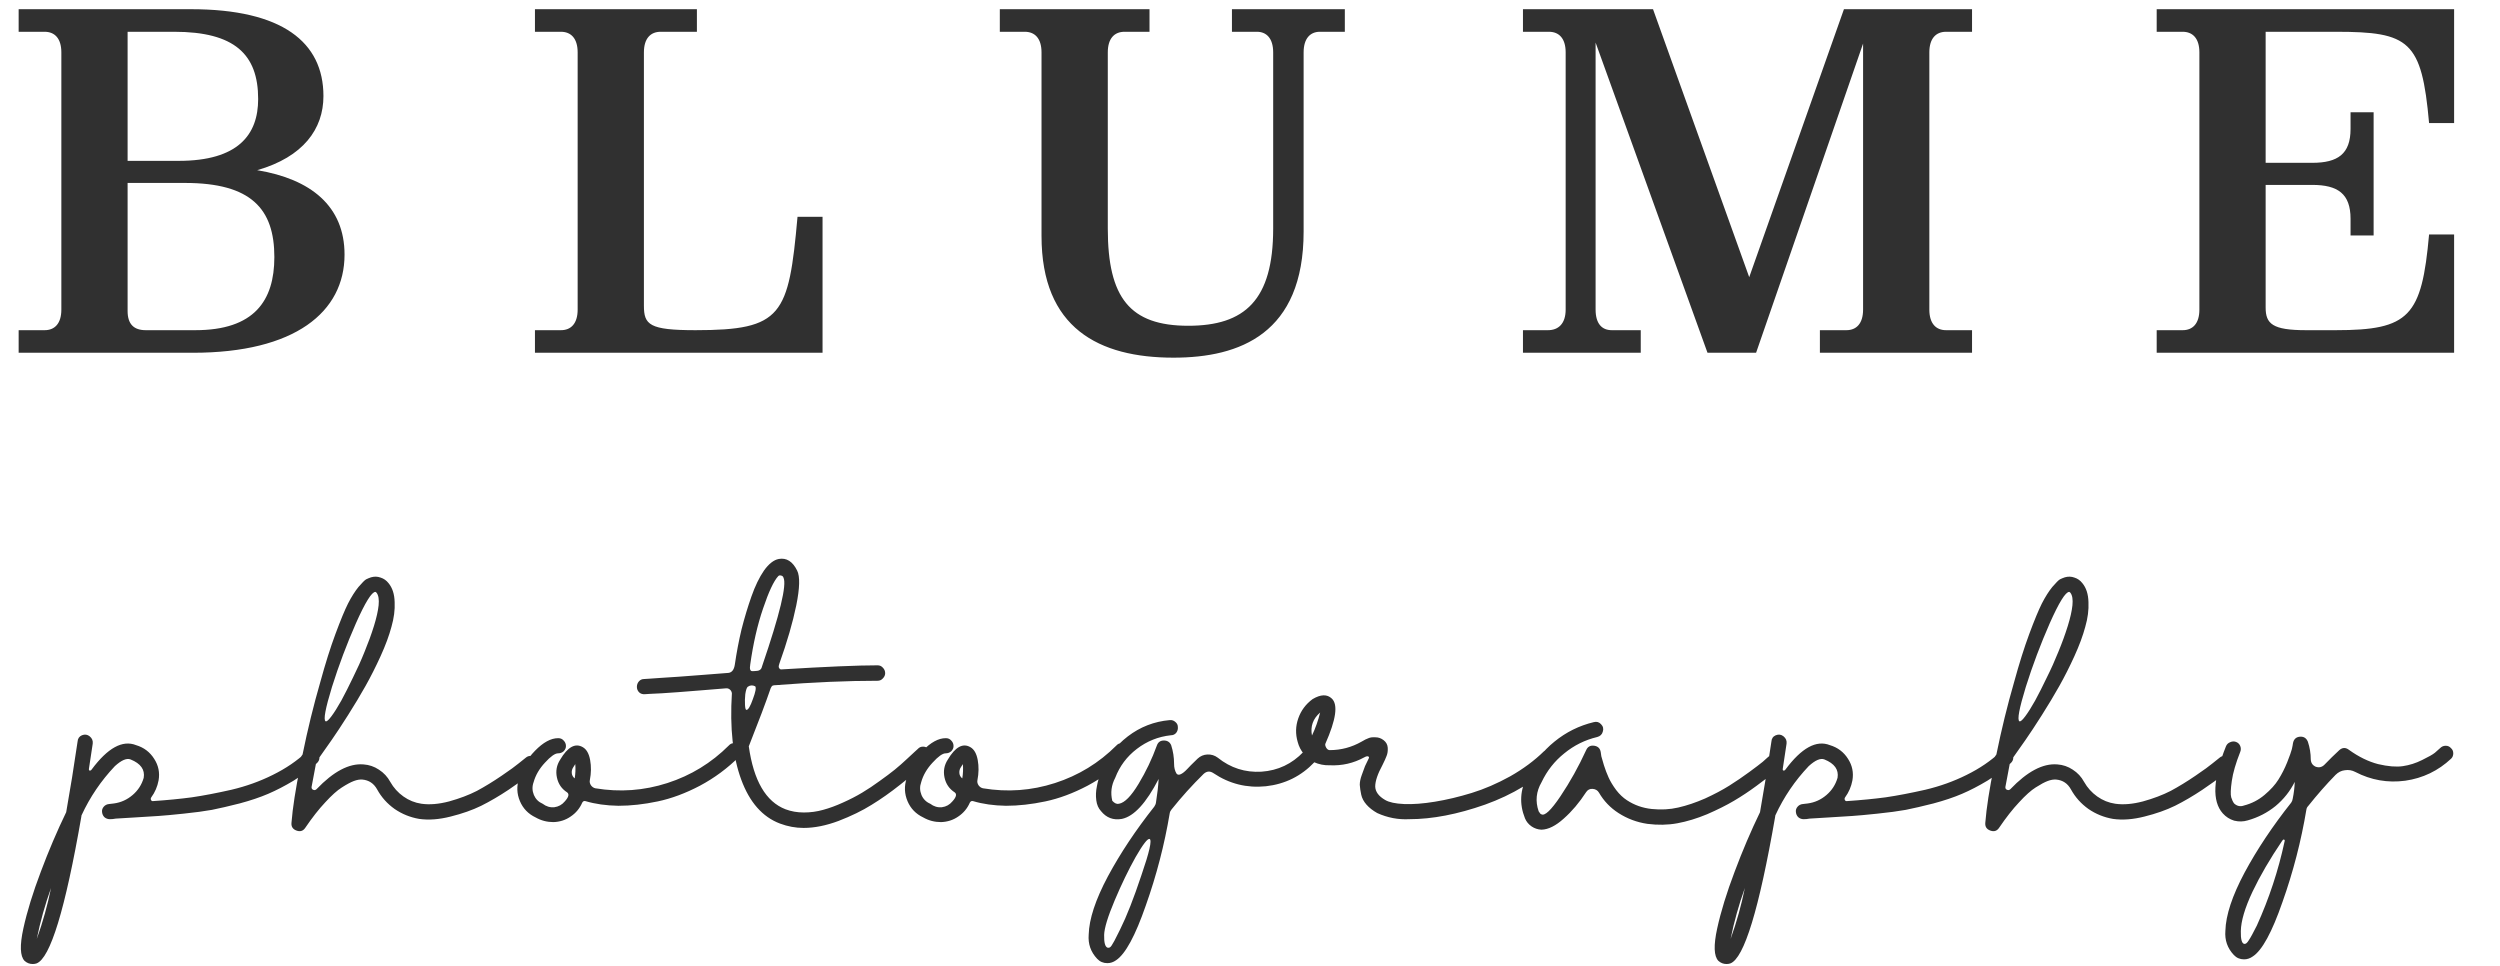
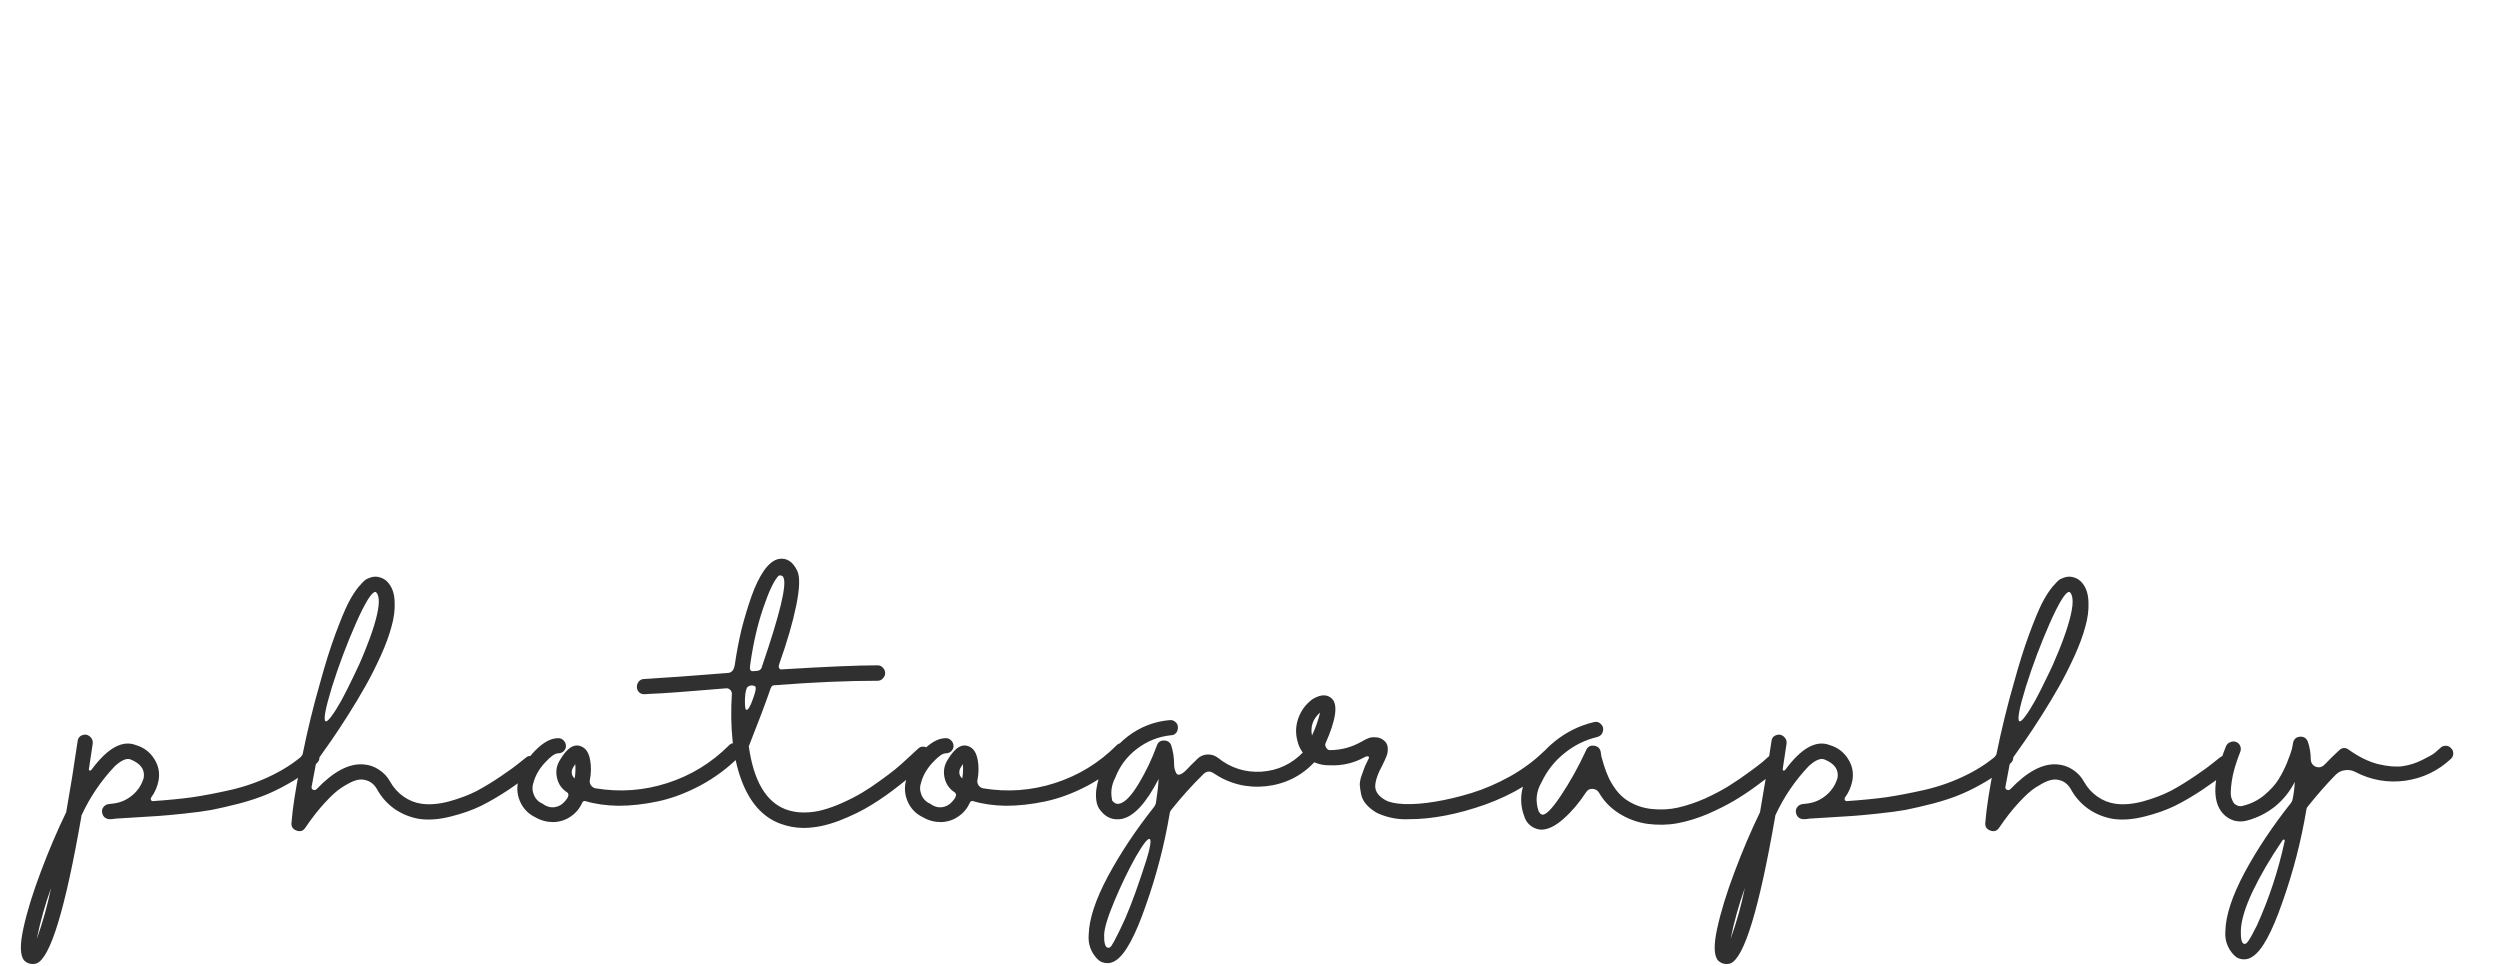
<svg xmlns="http://www.w3.org/2000/svg" width="163" height="63" viewBox="0 0 163 63" fill="none">
-   <path d="M1.216 2.072H2.912C3.552 2.072 4 2.488 4 3.416V20.184C4 21.112 3.552 21.528 2.912 21.528H1.216V23H12.576C19.232 23 22.464 20.344 22.464 16.6C22.464 13.432 20.256 11.672 16.768 11.096C19.776 10.232 21.088 8.408 21.088 6.264C21.088 2.744 18.4 0.6 12.448 0.6H1.216V2.072ZM11.36 2.072C15.296 2.072 16.832 3.544 16.832 6.456C16.832 8.792 15.52 10.488 11.648 10.488H8.32V2.072H11.36ZM17.888 16.76C17.888 19.608 16.576 21.528 12.736 21.528H9.504C8.736 21.528 8.32 21.144 8.32 20.28V11.928H12.064C16.384 11.928 17.888 13.624 17.888 16.76ZM34.879 23H53.63V14.136H51.998C51.422 20.568 51.007 21.528 45.343 21.528C42.334 21.528 41.983 21.176 41.983 19.928V3.416C41.983 2.488 42.431 2.072 43.071 2.072H45.438V0.6H34.879V2.072H36.575C37.215 2.072 37.663 2.488 37.663 3.416V20.184C37.663 21.112 37.215 21.528 36.575 21.528H34.879V23ZM76.516 23.32C80.835 23.32 84.996 21.752 84.996 15.096V3.416C84.996 2.488 85.444 2.072 86.052 2.072H87.683V0.6H80.323V2.072H81.956C82.564 2.072 83.011 2.488 83.011 3.416V14.904C83.011 19.576 81.156 21.24 77.475 21.24C73.668 21.24 72.228 19.416 72.228 14.904V3.416C72.228 2.488 72.675 2.072 73.316 2.072H74.948V0.6H65.188V2.072H66.82C67.46 2.072 67.907 2.488 67.907 3.416V15.384C67.907 21.4 71.651 23.32 76.516 23.32ZM121.473 20.184C121.473 21.112 121.025 21.528 120.385 21.528H118.657V23H128.577V21.528H126.881C126.241 21.528 125.793 21.112 125.793 20.184V3.416C125.793 2.488 126.241 2.072 126.881 2.072H128.577V0.6H120.225L114.049 18.072L107.777 0.6H99.297V2.072H100.993C101.633 2.072 102.081 2.488 102.081 3.416V20.184C102.081 21.112 101.601 21.528 100.929 21.528H99.297V23H106.977V21.528H105.089C104.449 21.528 104.033 21.112 104.033 20.184V2.776L111.329 23H114.497L121.473 2.84V20.184ZM147.72 10.616V2.072H152.296C157.096 2.072 157.896 2.648 158.376 8.024H160.008V0.6H140.616V2.072H142.312C142.952 2.072 143.4 2.488 143.4 3.416V20.184C143.4 21.112 142.952 21.528 142.312 21.528H140.616V23H160.008V15.288H158.376C157.896 20.632 157.096 21.528 152.296 21.528H150.344C148.168 21.528 147.72 21.112 147.72 20.056V12.056H150.76C152.424 12.056 153.256 12.632 153.256 14.264V15.352H154.76V7.32H153.256V8.408C153.256 10.04 152.424 10.616 150.76 10.616H147.72Z" fill="#303030" />
  <path d="M20.333 48.889C20.472 48.889 20.586 48.94 20.675 49.041C20.776 49.142 20.827 49.263 20.827 49.402C20.827 49.529 20.776 49.643 20.675 49.744C20.219 50.162 19.706 50.548 19.136 50.903C18.566 51.245 18.015 51.53 17.483 51.758C16.951 51.986 16.33 52.195 15.621 52.385C14.924 52.562 14.323 52.702 13.816 52.803C13.322 52.892 12.708 52.974 11.973 53.05C11.251 53.126 10.7 53.177 10.32 53.202C9.953 53.227 9.446 53.259 8.8 53.297C8.205 53.335 7.787 53.36 7.546 53.373C7.419 53.398 7.293 53.411 7.166 53.411C7.027 53.411 6.906 53.367 6.805 53.278C6.716 53.189 6.666 53.075 6.653 52.936C6.64 52.809 6.678 52.695 6.767 52.594C6.856 52.493 6.97 52.436 7.109 52.423C7.21 52.41 7.318 52.398 7.432 52.385C7.888 52.322 8.293 52.138 8.648 51.834C9.003 51.53 9.243 51.156 9.37 50.713C9.459 50.181 9.174 49.782 8.515 49.516C8.262 49.415 7.92 49.56 7.489 49.953C6.59 50.903 5.868 51.967 5.323 53.145C5.31 53.17 5.304 53.202 5.304 53.24C4.253 59.295 3.277 62.487 2.378 62.816C2.302 62.841 2.22 62.854 2.131 62.854C1.928 62.854 1.751 62.784 1.599 62.645C1.308 62.341 1.282 61.638 1.523 60.536C1.764 59.434 2.144 58.199 2.663 56.831C3.17 55.476 3.721 54.184 4.316 52.955C4.582 51.46 4.829 49.928 5.057 48.357C5.07 48.154 5.165 48.015 5.342 47.939C5.532 47.863 5.703 47.888 5.855 48.015C6.007 48.142 6.07 48.3 6.045 48.49C5.969 49.009 5.887 49.554 5.798 50.124C5.785 50.187 5.798 50.225 5.836 50.238C5.887 50.251 5.931 50.232 5.969 50.181C7.02 48.762 7.989 48.23 8.876 48.585C9.383 48.737 9.775 49.035 10.054 49.478C10.333 49.909 10.428 50.377 10.339 50.884C10.263 51.289 10.105 51.657 9.864 51.986C9.826 52.037 9.82 52.094 9.845 52.157C9.87 52.208 9.908 52.233 9.959 52.233C10.896 52.17 11.745 52.087 12.505 51.986C13.278 51.872 14.139 51.707 15.089 51.492C16.052 51.264 16.951 50.941 17.787 50.523C18.636 50.105 19.37 49.605 19.991 49.022C20.092 48.921 20.206 48.876 20.333 48.889ZM2.397 61.22C2.79 60.131 3.1 59.022 3.328 57.895C2.935 58.984 2.625 60.093 2.397 61.22ZM34.642 49.288C34.781 49.288 34.895 49.339 34.984 49.44C35.072 49.541 35.11 49.662 35.098 49.801C35.098 49.94 35.047 50.054 34.946 50.143C34.794 50.282 34.61 50.441 34.395 50.618C34.179 50.783 33.768 51.074 33.16 51.492C32.552 51.897 31.956 52.246 31.374 52.537C30.804 52.816 30.139 53.05 29.379 53.24C28.631 53.43 27.947 53.481 27.327 53.392C26.744 53.291 26.212 53.075 25.731 52.746C25.249 52.404 24.869 51.98 24.591 51.473C24.375 51.08 24.052 50.865 23.622 50.827C23.457 50.814 23.273 50.846 23.071 50.922C22.868 50.998 22.608 51.137 22.292 51.34C21.988 51.53 21.627 51.853 21.209 52.309C20.791 52.752 20.354 53.31 19.898 53.981C19.758 54.184 19.568 54.241 19.328 54.152C19.087 54.063 18.979 53.892 19.005 53.639C19.081 52.676 19.271 51.448 19.575 49.953C19.448 49.763 19.454 49.573 19.594 49.383L19.727 49.193C20.056 47.572 20.442 45.995 20.886 44.462C21.215 43.259 21.544 42.214 21.874 41.327C22.203 40.44 22.475 39.782 22.691 39.351C22.919 38.908 23.147 38.547 23.375 38.268C23.615 37.989 23.78 37.825 23.869 37.774C23.97 37.723 24.078 37.679 24.192 37.641C24.407 37.578 24.616 37.584 24.819 37.66C25.021 37.723 25.192 37.844 25.332 38.021C25.585 38.325 25.718 38.737 25.731 39.256C25.756 39.763 25.686 40.301 25.522 40.871C25.37 41.441 25.135 42.074 24.819 42.771C24.502 43.468 24.173 44.12 23.831 44.728C23.489 45.336 23.109 45.969 22.691 46.628C22.273 47.287 21.918 47.825 21.627 48.243C21.335 48.661 21.05 49.066 20.772 49.459C20.772 49.459 20.759 49.478 20.734 49.516L20.62 49.687C20.442 50.624 20.341 51.163 20.316 51.302C20.303 51.391 20.335 51.454 20.411 51.492C20.499 51.53 20.575 51.517 20.639 51.454C21.741 50.301 22.76 49.763 23.698 49.839C24.065 49.864 24.401 49.978 24.705 50.181C25.021 50.384 25.268 50.65 25.446 50.979C25.661 51.359 25.946 51.676 26.301 51.929C26.655 52.182 27.048 52.341 27.479 52.404C28.011 52.48 28.612 52.429 29.284 52.252C29.968 52.062 30.569 51.834 31.089 51.568C31.608 51.289 32.146 50.96 32.704 50.58C33.261 50.2 33.628 49.934 33.806 49.782C33.996 49.63 34.154 49.503 34.281 49.402C34.382 49.313 34.502 49.275 34.642 49.288ZM24.477 38.591C24.236 38.591 23.812 39.275 23.204 40.643C22.608 41.998 22.089 43.379 21.646 44.785C21.215 46.191 21.076 46.938 21.228 47.027C21.291 47.065 21.418 46.957 21.608 46.704C21.798 46.451 22.013 46.109 22.254 45.678C22.494 45.235 22.748 44.734 23.014 44.177C23.292 43.62 23.546 43.056 23.774 42.486C24.014 41.903 24.217 41.346 24.382 40.814C24.546 40.282 24.648 39.832 24.686 39.465C24.724 39.085 24.679 38.813 24.553 38.648C24.515 38.61 24.489 38.591 24.477 38.591ZM47.863 48.452C48.002 48.452 48.123 48.503 48.224 48.604C48.325 48.705 48.376 48.826 48.376 48.965C48.376 49.104 48.325 49.218 48.224 49.307C47.451 50.08 46.59 50.719 45.64 51.226C44.703 51.72 43.784 52.062 42.885 52.252C41.986 52.442 41.131 52.537 40.32 52.537C39.522 52.524 38.806 52.423 38.173 52.233C38.084 52.208 38.015 52.239 37.964 52.328C37.799 52.708 37.546 53.012 37.204 53.24C36.875 53.468 36.501 53.588 36.083 53.601C35.665 53.601 35.279 53.5 34.924 53.297C34.443 53.069 34.101 52.714 33.898 52.233C33.695 51.752 33.676 51.258 33.841 50.751C34.006 50.092 34.354 49.491 34.886 48.946C35.418 48.401 35.918 48.129 36.387 48.129H36.406C36.545 48.129 36.659 48.18 36.748 48.281C36.849 48.382 36.9 48.503 36.9 48.642C36.9 48.769 36.849 48.883 36.748 48.984C36.647 49.073 36.526 49.117 36.387 49.117C36.184 49.117 35.899 49.32 35.532 49.725C35.165 50.118 34.918 50.542 34.791 50.998C34.69 51.277 34.696 51.555 34.81 51.834C34.924 52.1 35.114 52.29 35.38 52.404C35.608 52.581 35.861 52.657 36.14 52.632C36.419 52.594 36.647 52.467 36.824 52.252C37.077 51.973 37.128 51.777 36.976 51.663C36.621 51.435 36.4 51.112 36.311 50.694C36.222 50.276 36.292 49.89 36.52 49.535C37.014 48.699 37.508 48.427 38.002 48.718C38.243 48.857 38.401 49.136 38.477 49.554C38.553 49.972 38.547 50.409 38.458 50.865C38.433 50.979 38.458 51.093 38.534 51.207C38.61 51.308 38.705 51.372 38.819 51.397C40.415 51.663 41.979 51.549 43.512 51.055C45.045 50.561 46.381 49.744 47.521 48.604C47.61 48.503 47.724 48.452 47.863 48.452ZM37.47 50.751C37.521 50.447 37.533 50.137 37.508 49.82C37.457 49.909 37.413 49.978 37.375 50.029C37.299 50.143 37.267 50.27 37.28 50.409C37.293 50.548 37.356 50.662 37.47 50.751ZM60.183 48.68C60.322 48.68 60.442 48.731 60.544 48.832C60.645 48.921 60.696 49.035 60.696 49.174C60.696 49.313 60.645 49.434 60.544 49.535C60.404 49.687 60.214 49.877 59.974 50.105C59.746 50.32 59.315 50.675 58.682 51.169C58.061 51.663 57.44 52.1 56.82 52.48C56.212 52.86 55.496 53.208 54.673 53.525C53.862 53.829 53.102 53.981 52.393 53.981C51.873 53.981 51.36 53.886 50.854 53.696C49.714 53.265 48.871 52.309 48.327 50.827C47.782 49.345 47.579 47.47 47.719 45.203C47.706 45.102 47.662 45.019 47.586 44.956C47.51 44.893 47.421 44.867 47.32 44.88C46.788 44.918 46.243 44.962 45.686 45.013C45.128 45.051 44.647 45.089 44.242 45.127C43.836 45.152 43.469 45.178 43.14 45.203C42.798 45.216 42.538 45.228 42.361 45.241C42.183 45.254 42.088 45.26 42.076 45.26H42.038C41.898 45.273 41.778 45.235 41.677 45.146C41.575 45.045 41.525 44.924 41.525 44.785C41.525 44.646 41.569 44.525 41.658 44.424C41.746 44.323 41.86 44.272 42 44.272C42.012 44.272 42.114 44.266 42.304 44.253C42.494 44.24 42.766 44.221 43.121 44.196C43.463 44.171 43.849 44.145 44.28 44.12C44.698 44.082 45.198 44.044 45.781 44.006C46.363 43.955 46.933 43.911 47.491 43.873C47.719 43.848 47.858 43.67 47.909 43.341C48.023 42.556 48.168 41.789 48.346 41.042C48.536 40.295 48.751 39.579 48.992 38.895C49.232 38.211 49.505 37.647 49.809 37.204C50.125 36.761 50.448 36.507 50.778 36.444C51.284 36.355 51.683 36.609 51.975 37.204C52.165 37.584 52.146 38.338 51.918 39.465C51.69 40.58 51.322 41.846 50.816 43.265C50.778 43.366 50.765 43.449 50.778 43.512C50.803 43.563 50.828 43.601 50.854 43.626C50.879 43.639 50.911 43.645 50.949 43.645C53.849 43.468 55.939 43.379 57.219 43.379C57.358 43.379 57.472 43.43 57.561 43.531C57.662 43.632 57.713 43.753 57.713 43.892C57.713 44.019 57.662 44.133 57.561 44.234C57.472 44.335 57.358 44.386 57.219 44.386C55.243 44.386 53.039 44.481 50.607 44.671C50.493 44.671 50.41 44.684 50.36 44.709C50.322 44.734 50.284 44.791 50.246 44.88C49.929 45.805 49.454 47.065 48.821 48.661C49.137 50.903 49.935 52.271 51.215 52.765C51.582 52.904 51.981 52.974 52.412 52.974C52.842 52.974 53.26 52.917 53.666 52.803C54.084 52.689 54.514 52.531 54.958 52.328C55.414 52.125 55.832 51.91 56.212 51.682C56.592 51.454 56.972 51.201 57.352 50.922C57.744 50.643 58.074 50.396 58.34 50.181C58.618 49.953 58.878 49.725 59.119 49.497C59.372 49.269 59.543 49.111 59.632 49.022C59.733 48.933 59.803 48.87 59.841 48.832C59.929 48.731 60.043 48.68 60.183 48.68ZM48.916 43.322C48.865 43.613 48.909 43.759 49.049 43.759C49.15 43.759 49.251 43.753 49.353 43.74C49.543 43.727 49.657 43.62 49.695 43.417C50.847 40.048 51.31 38.129 51.082 37.66C51.056 37.584 51.006 37.54 50.93 37.527C50.854 37.502 50.79 37.514 50.74 37.565C50.448 37.882 50.119 38.585 49.752 39.674C49.384 40.751 49.106 41.967 48.916 43.322ZM48.669 46.286C48.783 46.286 48.922 46.052 49.087 45.583C49.264 45.114 49.315 44.836 49.239 44.747C49.061 44.658 48.897 44.671 48.745 44.785C48.681 44.848 48.631 45.007 48.593 45.26C48.567 45.501 48.561 45.735 48.574 45.963C48.586 46.178 48.618 46.286 48.669 46.286ZM73.134 48.452C73.274 48.452 73.394 48.503 73.495 48.604C73.597 48.705 73.647 48.826 73.647 48.965C73.647 49.104 73.597 49.218 73.495 49.307C72.723 50.08 71.861 50.719 70.911 51.226C69.974 51.72 69.056 52.062 68.156 52.252C67.257 52.442 66.402 52.537 65.591 52.537C64.793 52.524 64.078 52.423 63.444 52.233C63.356 52.208 63.286 52.239 63.235 52.328C63.071 52.708 62.817 53.012 62.475 53.24C62.146 53.468 61.772 53.588 61.354 53.601C60.936 53.601 60.55 53.5 60.195 53.297C59.714 53.069 59.372 52.714 59.169 52.233C58.967 51.752 58.948 51.258 59.112 50.751C59.277 50.092 59.625 49.491 60.157 48.946C60.689 48.401 61.19 48.129 61.658 48.129H61.677C61.817 48.129 61.931 48.18 62.019 48.281C62.121 48.382 62.171 48.503 62.171 48.642C62.171 48.769 62.121 48.883 62.019 48.984C61.918 49.073 61.798 49.117 61.658 49.117C61.456 49.117 61.171 49.32 60.803 49.725C60.436 50.118 60.189 50.542 60.062 50.998C59.961 51.277 59.967 51.555 60.081 51.834C60.195 52.1 60.385 52.29 60.651 52.404C60.879 52.581 61.133 52.657 61.411 52.632C61.69 52.594 61.918 52.467 62.095 52.252C62.349 51.973 62.399 51.777 62.247 51.663C61.893 51.435 61.671 51.112 61.582 50.694C61.494 50.276 61.563 49.89 61.791 49.535C62.285 48.699 62.779 48.427 63.273 48.718C63.514 48.857 63.672 49.136 63.748 49.554C63.824 49.972 63.818 50.409 63.729 50.865C63.704 50.979 63.729 51.093 63.805 51.207C63.881 51.308 63.976 51.372 64.09 51.397C65.686 51.663 67.251 51.549 68.783 51.055C70.316 50.561 71.652 49.744 72.792 48.604C72.881 48.503 72.995 48.452 73.134 48.452ZM62.741 50.751C62.792 50.447 62.805 50.137 62.779 49.82C62.729 49.909 62.684 49.978 62.646 50.029C62.57 50.143 62.539 50.27 62.551 50.409C62.564 50.548 62.627 50.662 62.741 50.751ZM85.689 49.003C85.791 49.092 85.841 49.206 85.841 49.345C85.854 49.484 85.81 49.598 85.708 49.687C84.847 50.599 83.789 51.125 82.535 51.264C81.294 51.391 80.154 51.106 79.115 50.409C78.887 50.257 78.672 50.276 78.469 50.466C77.722 51.201 77.025 51.973 76.379 52.784C76.316 52.86 76.278 52.942 76.265 53.031C75.923 55.07 75.404 57.072 74.707 59.035C74.023 61.011 73.377 62.202 72.769 62.607C72.592 62.734 72.402 62.797 72.199 62.797C71.933 62.797 71.712 62.702 71.534 62.512C71.116 62.069 70.933 61.543 70.983 60.935C71.009 59.922 71.427 58.655 72.237 57.135C73.048 55.628 74.055 54.114 75.258 52.594C75.322 52.505 75.36 52.41 75.372 52.309C75.461 51.752 75.518 51.245 75.543 50.789C74.733 52.36 73.935 53.227 73.149 53.392C72.592 53.493 72.136 53.322 71.781 52.879C71.617 52.702 71.515 52.467 71.477 52.176C71.439 51.872 71.452 51.574 71.515 51.283C71.566 50.979 71.655 50.675 71.781 50.371C72.136 49.421 72.719 48.636 73.529 48.015C74.34 47.394 75.252 47.04 76.265 46.951C76.405 46.938 76.525 46.976 76.626 47.065C76.74 47.154 76.797 47.268 76.797 47.407C76.81 47.546 76.772 47.673 76.683 47.787C76.595 47.888 76.481 47.939 76.341 47.939C75.518 48.028 74.777 48.325 74.118 48.832C73.472 49.326 73.004 49.953 72.712 50.713C72.459 51.194 72.396 51.695 72.522 52.214C72.674 52.379 72.82 52.442 72.959 52.404C73.327 52.341 73.751 51.91 74.232 51.112C74.714 50.314 75.113 49.478 75.429 48.604C75.505 48.389 75.657 48.281 75.885 48.281C76.113 48.281 76.272 48.382 76.36 48.585C76.487 48.978 76.55 49.383 76.55 49.801C76.55 49.928 76.563 50.042 76.588 50.143C76.614 50.244 76.652 50.339 76.702 50.428C76.766 50.517 76.854 50.536 76.968 50.485C77.095 50.434 77.247 50.314 77.424 50.124C77.5 50.035 77.722 49.814 78.089 49.459C78.267 49.294 78.476 49.206 78.716 49.193C78.97 49.18 79.198 49.25 79.4 49.402C80.236 50.073 81.186 50.377 82.25 50.314C83.327 50.238 84.239 49.807 84.986 49.022C85.075 48.921 85.189 48.87 85.328 48.87C85.468 48.857 85.588 48.902 85.689 49.003ZM73.035 60.593C73.453 59.757 73.916 58.579 74.422 57.059C74.942 55.552 75.119 54.766 74.954 54.703C74.828 54.652 74.524 55.045 74.042 55.881C73.574 56.717 73.118 57.661 72.674 58.712C72.231 59.763 72.003 60.511 71.99 60.954C71.978 61.461 72.054 61.739 72.218 61.79C72.32 61.815 72.408 61.765 72.484 61.638C72.573 61.511 72.719 61.239 72.921 60.821C72.972 60.732 73.01 60.656 73.035 60.593ZM101.026 48.851C101.165 48.851 101.279 48.902 101.368 49.003C101.469 49.104 101.52 49.225 101.52 49.364C101.52 49.491 101.469 49.605 101.368 49.706C100.139 50.897 98.625 51.815 96.827 52.461C95.028 53.094 93.381 53.411 91.887 53.411C91.165 53.449 90.468 53.316 89.797 53.012C89.505 52.847 89.271 52.664 89.094 52.461C88.916 52.258 88.802 52.043 88.752 51.815C88.701 51.574 88.669 51.359 88.657 51.169C88.657 50.979 88.701 50.764 88.79 50.523C88.878 50.27 88.948 50.08 88.999 49.953C89.062 49.814 89.144 49.643 89.246 49.44C89.284 49.364 89.252 49.32 89.151 49.307C89.1 49.307 89.03 49.332 88.942 49.383C88.245 49.763 87.498 49.934 86.7 49.896C86.345 49.909 85.997 49.839 85.655 49.687C85.528 49.725 85.401 49.712 85.275 49.649C85.072 49.548 84.983 49.383 85.009 49.155C84.819 48.927 84.686 48.667 84.61 48.376C84.458 47.857 84.47 47.344 84.648 46.837C84.825 46.33 85.135 45.912 85.579 45.583C86.111 45.266 86.529 45.254 86.833 45.545C87.251 45.938 87.111 46.919 86.415 48.49C86.389 48.553 86.408 48.642 86.472 48.756C86.535 48.857 86.611 48.908 86.7 48.908C87.434 48.908 88.125 48.724 88.771 48.357C88.961 48.243 89.113 48.167 89.227 48.129C89.341 48.078 89.493 48.059 89.683 48.072C89.873 48.072 90.05 48.135 90.215 48.262C90.379 48.389 90.468 48.553 90.481 48.756C90.493 48.959 90.468 49.136 90.405 49.288C90.354 49.427 90.265 49.624 90.139 49.877C89.822 50.46 89.664 50.928 89.664 51.283C89.676 51.625 89.892 51.916 90.31 52.157C90.563 52.309 90.975 52.398 91.545 52.423C92.115 52.448 92.786 52.398 93.559 52.271C94.331 52.144 95.129 51.954 95.953 51.701C96.776 51.448 97.612 51.087 98.461 50.618C99.309 50.137 100.044 49.592 100.665 48.984C100.766 48.895 100.886 48.851 101.026 48.851ZM85.541 47.958C85.769 47.477 85.946 46.976 86.073 46.457C85.604 46.862 85.427 47.363 85.541 47.958ZM115.654 49.231C115.793 49.231 115.907 49.282 115.996 49.383C116.084 49.484 116.122 49.605 116.11 49.744C116.11 49.883 116.059 49.997 115.958 50.086C115.844 50.187 115.692 50.32 115.502 50.485C115.324 50.637 114.995 50.89 114.514 51.245C114.032 51.6 113.545 51.923 113.051 52.214C112.557 52.505 111.974 52.797 111.303 53.088C110.631 53.367 109.985 53.563 109.365 53.677C108.744 53.791 108.092 53.804 107.408 53.715C106.724 53.614 106.097 53.379 105.527 53.012C104.995 52.67 104.57 52.227 104.254 51.682C104.165 51.53 104.026 51.448 103.836 51.435C103.658 51.422 103.519 51.492 103.418 51.644C102.974 52.328 102.487 52.904 101.955 53.373C101.435 53.842 100.954 54.082 100.511 54.095H100.492C100.264 54.082 100.055 54.013 99.865 53.886C99.662 53.747 99.516 53.569 99.428 53.354C99.048 52.404 99.105 51.479 99.599 50.58C100.017 49.706 100.599 48.965 101.347 48.357C102.107 47.736 102.962 47.312 103.912 47.084C104.102 47.033 104.26 47.078 104.387 47.217C104.526 47.356 104.564 47.521 104.501 47.711C104.45 47.888 104.33 48.002 104.14 48.053C103.342 48.243 102.626 48.598 101.993 49.117C101.359 49.624 100.865 50.251 100.511 50.998C100.156 51.606 100.093 52.239 100.321 52.898C100.397 53.025 100.454 53.088 100.492 53.088C100.707 53.227 101.125 52.835 101.746 51.91C102.366 50.985 102.924 49.985 103.418 48.908C103.519 48.68 103.696 48.585 103.95 48.623C104.19 48.661 104.33 48.8 104.368 49.041C104.38 49.104 104.393 49.193 104.406 49.307C104.431 49.408 104.488 49.605 104.577 49.896C104.665 50.175 104.767 50.441 104.881 50.694C104.995 50.947 105.159 51.22 105.375 51.511C105.59 51.79 105.824 52.011 106.078 52.176C106.559 52.493 107.097 52.683 107.693 52.746C108.301 52.809 108.877 52.778 109.422 52.651C109.979 52.524 110.562 52.328 111.17 52.062C111.778 51.783 112.303 51.505 112.747 51.226C113.19 50.947 113.627 50.65 114.058 50.333C114.488 50.016 114.78 49.795 114.932 49.668C115.096 49.529 115.217 49.421 115.293 49.345C115.394 49.256 115.514 49.218 115.654 49.231ZM130.771 48.889C130.91 48.889 131.024 48.94 131.113 49.041C131.214 49.142 131.265 49.263 131.265 49.402C131.265 49.529 131.214 49.643 131.113 49.744C130.657 50.162 130.144 50.548 129.574 50.903C129.004 51.245 128.453 51.53 127.921 51.758C127.389 51.986 126.768 52.195 126.059 52.385C125.362 52.562 124.76 52.702 124.254 52.803C123.76 52.892 123.145 52.974 122.411 53.05C121.689 53.126 121.138 53.177 120.758 53.202C120.39 53.227 119.884 53.259 119.238 53.297C118.642 53.335 118.224 53.36 117.984 53.373C117.857 53.398 117.73 53.411 117.604 53.411C117.464 53.411 117.344 53.367 117.243 53.278C117.154 53.189 117.103 53.075 117.091 52.936C117.078 52.809 117.116 52.695 117.205 52.594C117.293 52.493 117.407 52.436 117.547 52.423C117.648 52.41 117.756 52.398 117.87 52.385C118.326 52.322 118.731 52.138 119.086 51.834C119.44 51.53 119.681 51.156 119.808 50.713C119.896 50.181 119.611 49.782 118.953 49.516C118.699 49.415 118.357 49.56 117.927 49.953C117.027 50.903 116.305 51.967 115.761 53.145C115.748 53.17 115.742 53.202 115.742 53.24C114.69 59.295 113.715 62.487 112.815 62.816C112.739 62.841 112.657 62.854 112.568 62.854C112.366 62.854 112.188 62.784 112.036 62.645C111.745 62.341 111.72 61.638 111.96 60.536C112.201 59.434 112.581 58.199 113.1 56.831C113.607 55.476 114.158 54.184 114.753 52.955C115.019 51.46 115.266 49.928 115.495 48.357C115.507 48.154 115.602 48.015 115.78 47.939C115.97 47.863 116.141 47.888 116.293 48.015C116.445 48.142 116.508 48.3 116.483 48.49C116.407 49.009 116.324 49.554 116.236 50.124C116.223 50.187 116.236 50.225 116.274 50.238C116.324 50.251 116.369 50.232 116.407 50.181C117.458 48.762 118.427 48.23 119.314 48.585C119.82 48.737 120.213 49.035 120.492 49.478C120.77 49.909 120.865 50.377 120.777 50.884C120.701 51.289 120.542 51.657 120.302 51.986C120.264 52.037 120.257 52.094 120.283 52.157C120.308 52.208 120.346 52.233 120.397 52.233C121.334 52.17 122.183 52.087 122.943 51.986C123.715 51.872 124.577 51.707 125.527 51.492C126.489 51.264 127.389 50.941 128.225 50.523C129.073 50.105 129.808 49.605 130.429 49.022C130.53 48.921 130.644 48.876 130.771 48.889ZM112.834 61.22C113.227 60.131 113.537 59.022 113.765 57.895C113.373 58.984 113.062 60.093 112.834 61.22ZM145.079 49.288C145.218 49.288 145.332 49.339 145.421 49.44C145.51 49.541 145.548 49.662 145.535 49.801C145.535 49.94 145.484 50.054 145.383 50.143C145.231 50.282 145.047 50.441 144.832 50.618C144.617 50.783 144.205 51.074 143.597 51.492C142.989 51.897 142.394 52.246 141.811 52.537C141.241 52.816 140.576 53.05 139.816 53.24C139.069 53.43 138.385 53.481 137.764 53.392C137.181 53.291 136.649 53.075 136.168 52.746C135.687 52.404 135.307 51.98 135.028 51.473C134.813 51.08 134.49 50.865 134.059 50.827C133.894 50.814 133.711 50.846 133.508 50.922C133.305 50.998 133.046 51.137 132.729 51.34C132.425 51.53 132.064 51.853 131.646 52.309C131.228 52.752 130.791 53.31 130.335 53.981C130.196 54.184 130.006 54.241 129.765 54.152C129.524 54.063 129.417 53.892 129.442 53.639C129.518 52.676 129.708 51.448 130.012 49.953C129.885 49.763 129.892 49.573 130.031 49.383L130.164 49.193C130.493 47.572 130.88 45.995 131.323 44.462C131.652 43.259 131.982 42.214 132.311 41.327C132.64 40.44 132.913 39.782 133.128 39.351C133.356 38.908 133.584 38.547 133.812 38.268C134.053 37.989 134.217 37.825 134.306 37.774C134.407 37.723 134.515 37.679 134.629 37.641C134.844 37.578 135.053 37.584 135.256 37.66C135.459 37.723 135.63 37.844 135.769 38.021C136.022 38.325 136.155 38.737 136.168 39.256C136.193 39.763 136.124 40.301 135.959 40.871C135.807 41.441 135.573 42.074 135.256 42.771C134.939 43.468 134.61 44.12 134.268 44.728C133.926 45.336 133.546 45.969 133.128 46.628C132.71 47.287 132.355 47.825 132.064 48.243C131.773 48.661 131.488 49.066 131.209 49.459C131.209 49.459 131.196 49.478 131.171 49.516L131.057 49.687C130.88 50.624 130.778 51.163 130.753 51.302C130.74 51.391 130.772 51.454 130.848 51.492C130.937 51.53 131.013 51.517 131.076 51.454C132.178 50.301 133.198 49.763 134.135 49.839C134.502 49.864 134.838 49.978 135.142 50.181C135.459 50.384 135.706 50.65 135.883 50.979C136.098 51.359 136.383 51.676 136.738 51.929C137.093 52.182 137.485 52.341 137.916 52.404C138.448 52.48 139.05 52.429 139.721 52.252C140.405 52.062 141.007 51.834 141.526 51.568C142.045 51.289 142.584 50.96 143.141 50.58C143.698 50.2 144.066 49.934 144.243 49.782C144.433 49.63 144.591 49.503 144.718 49.402C144.819 49.313 144.94 49.275 145.079 49.288ZM134.914 38.591C134.673 38.591 134.249 39.275 133.641 40.643C133.046 41.998 132.526 43.379 132.083 44.785C131.652 46.191 131.513 46.938 131.665 47.027C131.728 47.065 131.855 46.957 132.045 46.704C132.235 46.451 132.45 46.109 132.691 45.678C132.932 45.235 133.185 44.734 133.451 44.177C133.73 43.62 133.983 43.056 134.211 42.486C134.452 41.903 134.654 41.346 134.819 40.814C134.984 40.282 135.085 39.832 135.123 39.465C135.161 39.085 135.117 38.813 134.99 38.648C134.952 38.61 134.927 38.591 134.914 38.591ZM159.459 48.623C159.599 48.623 159.713 48.674 159.801 48.775C159.903 48.864 159.953 48.978 159.953 49.117C159.953 49.256 159.909 49.37 159.82 49.459C158.972 50.257 157.971 50.738 156.818 50.903C155.678 51.055 154.595 50.865 153.569 50.333C153.354 50.219 153.126 50.181 152.885 50.219C152.657 50.244 152.455 50.346 152.277 50.523C151.682 51.131 151.087 51.809 150.491 52.556C150.428 52.619 150.39 52.695 150.377 52.784C150.035 54.836 149.516 56.844 148.819 58.807C148.135 60.783 147.489 61.967 146.881 62.36C146.704 62.487 146.514 62.55 146.311 62.55C146.045 62.55 145.824 62.455 145.646 62.265C145.228 61.822 145.045 61.296 145.095 60.688C145.121 59.675 145.539 58.408 146.349 56.888C147.16 55.381 148.173 53.861 149.389 52.328C149.44 52.252 149.472 52.17 149.484 52.081C149.56 51.714 149.605 51.346 149.617 50.979C149.313 51.587 148.895 52.113 148.363 52.556C147.831 52.987 147.23 53.297 146.558 53.487C146.267 53.576 145.969 53.582 145.665 53.506C145.374 53.417 145.127 53.259 144.924 53.031C144.215 52.233 144.285 50.776 145.133 48.661C145.184 48.534 145.273 48.446 145.399 48.395C145.539 48.332 145.672 48.325 145.798 48.376C145.925 48.427 146.014 48.515 146.064 48.642C146.115 48.769 146.115 48.895 146.064 49.022C145.773 49.757 145.589 50.39 145.513 50.922C145.437 51.454 145.425 51.809 145.475 51.986C145.526 52.151 145.589 52.284 145.665 52.385C145.855 52.562 146.071 52.607 146.311 52.518C146.805 52.391 147.249 52.163 147.641 51.834C148.047 51.492 148.351 51.156 148.553 50.827C148.769 50.485 148.959 50.111 149.123 49.706C149.288 49.288 149.389 49.003 149.427 48.851C149.465 48.686 149.491 48.553 149.503 48.452C149.554 48.199 149.7 48.059 149.94 48.034C150.194 48.009 150.371 48.116 150.472 48.357C150.599 48.737 150.662 49.123 150.662 49.516C150.675 49.744 150.783 49.902 150.985 49.991C151.201 50.067 151.391 50.023 151.555 49.858C151.885 49.516 152.208 49.199 152.524 48.908C152.727 48.731 152.936 48.724 153.151 48.889C153.785 49.345 154.418 49.655 155.051 49.82C155.697 49.972 156.236 50.016 156.666 49.953C157.097 49.89 157.515 49.757 157.92 49.554C158.338 49.351 158.617 49.193 158.756 49.079C158.908 48.952 159.022 48.851 159.098 48.775C159.2 48.674 159.32 48.623 159.459 48.623ZM148.952 54.874C148.978 54.798 148.965 54.754 148.914 54.741C148.876 54.728 148.838 54.754 148.8 54.817C148.002 55.995 147.356 57.103 146.862 58.142C146.368 59.193 146.115 60.048 146.102 60.707C146.09 61.239 146.166 61.518 146.33 61.543C146.419 61.556 146.514 61.48 146.615 61.315C146.729 61.15 146.907 60.827 147.147 60.346C147.945 58.585 148.547 56.761 148.952 54.874Z" fill="#303030" />
</svg>